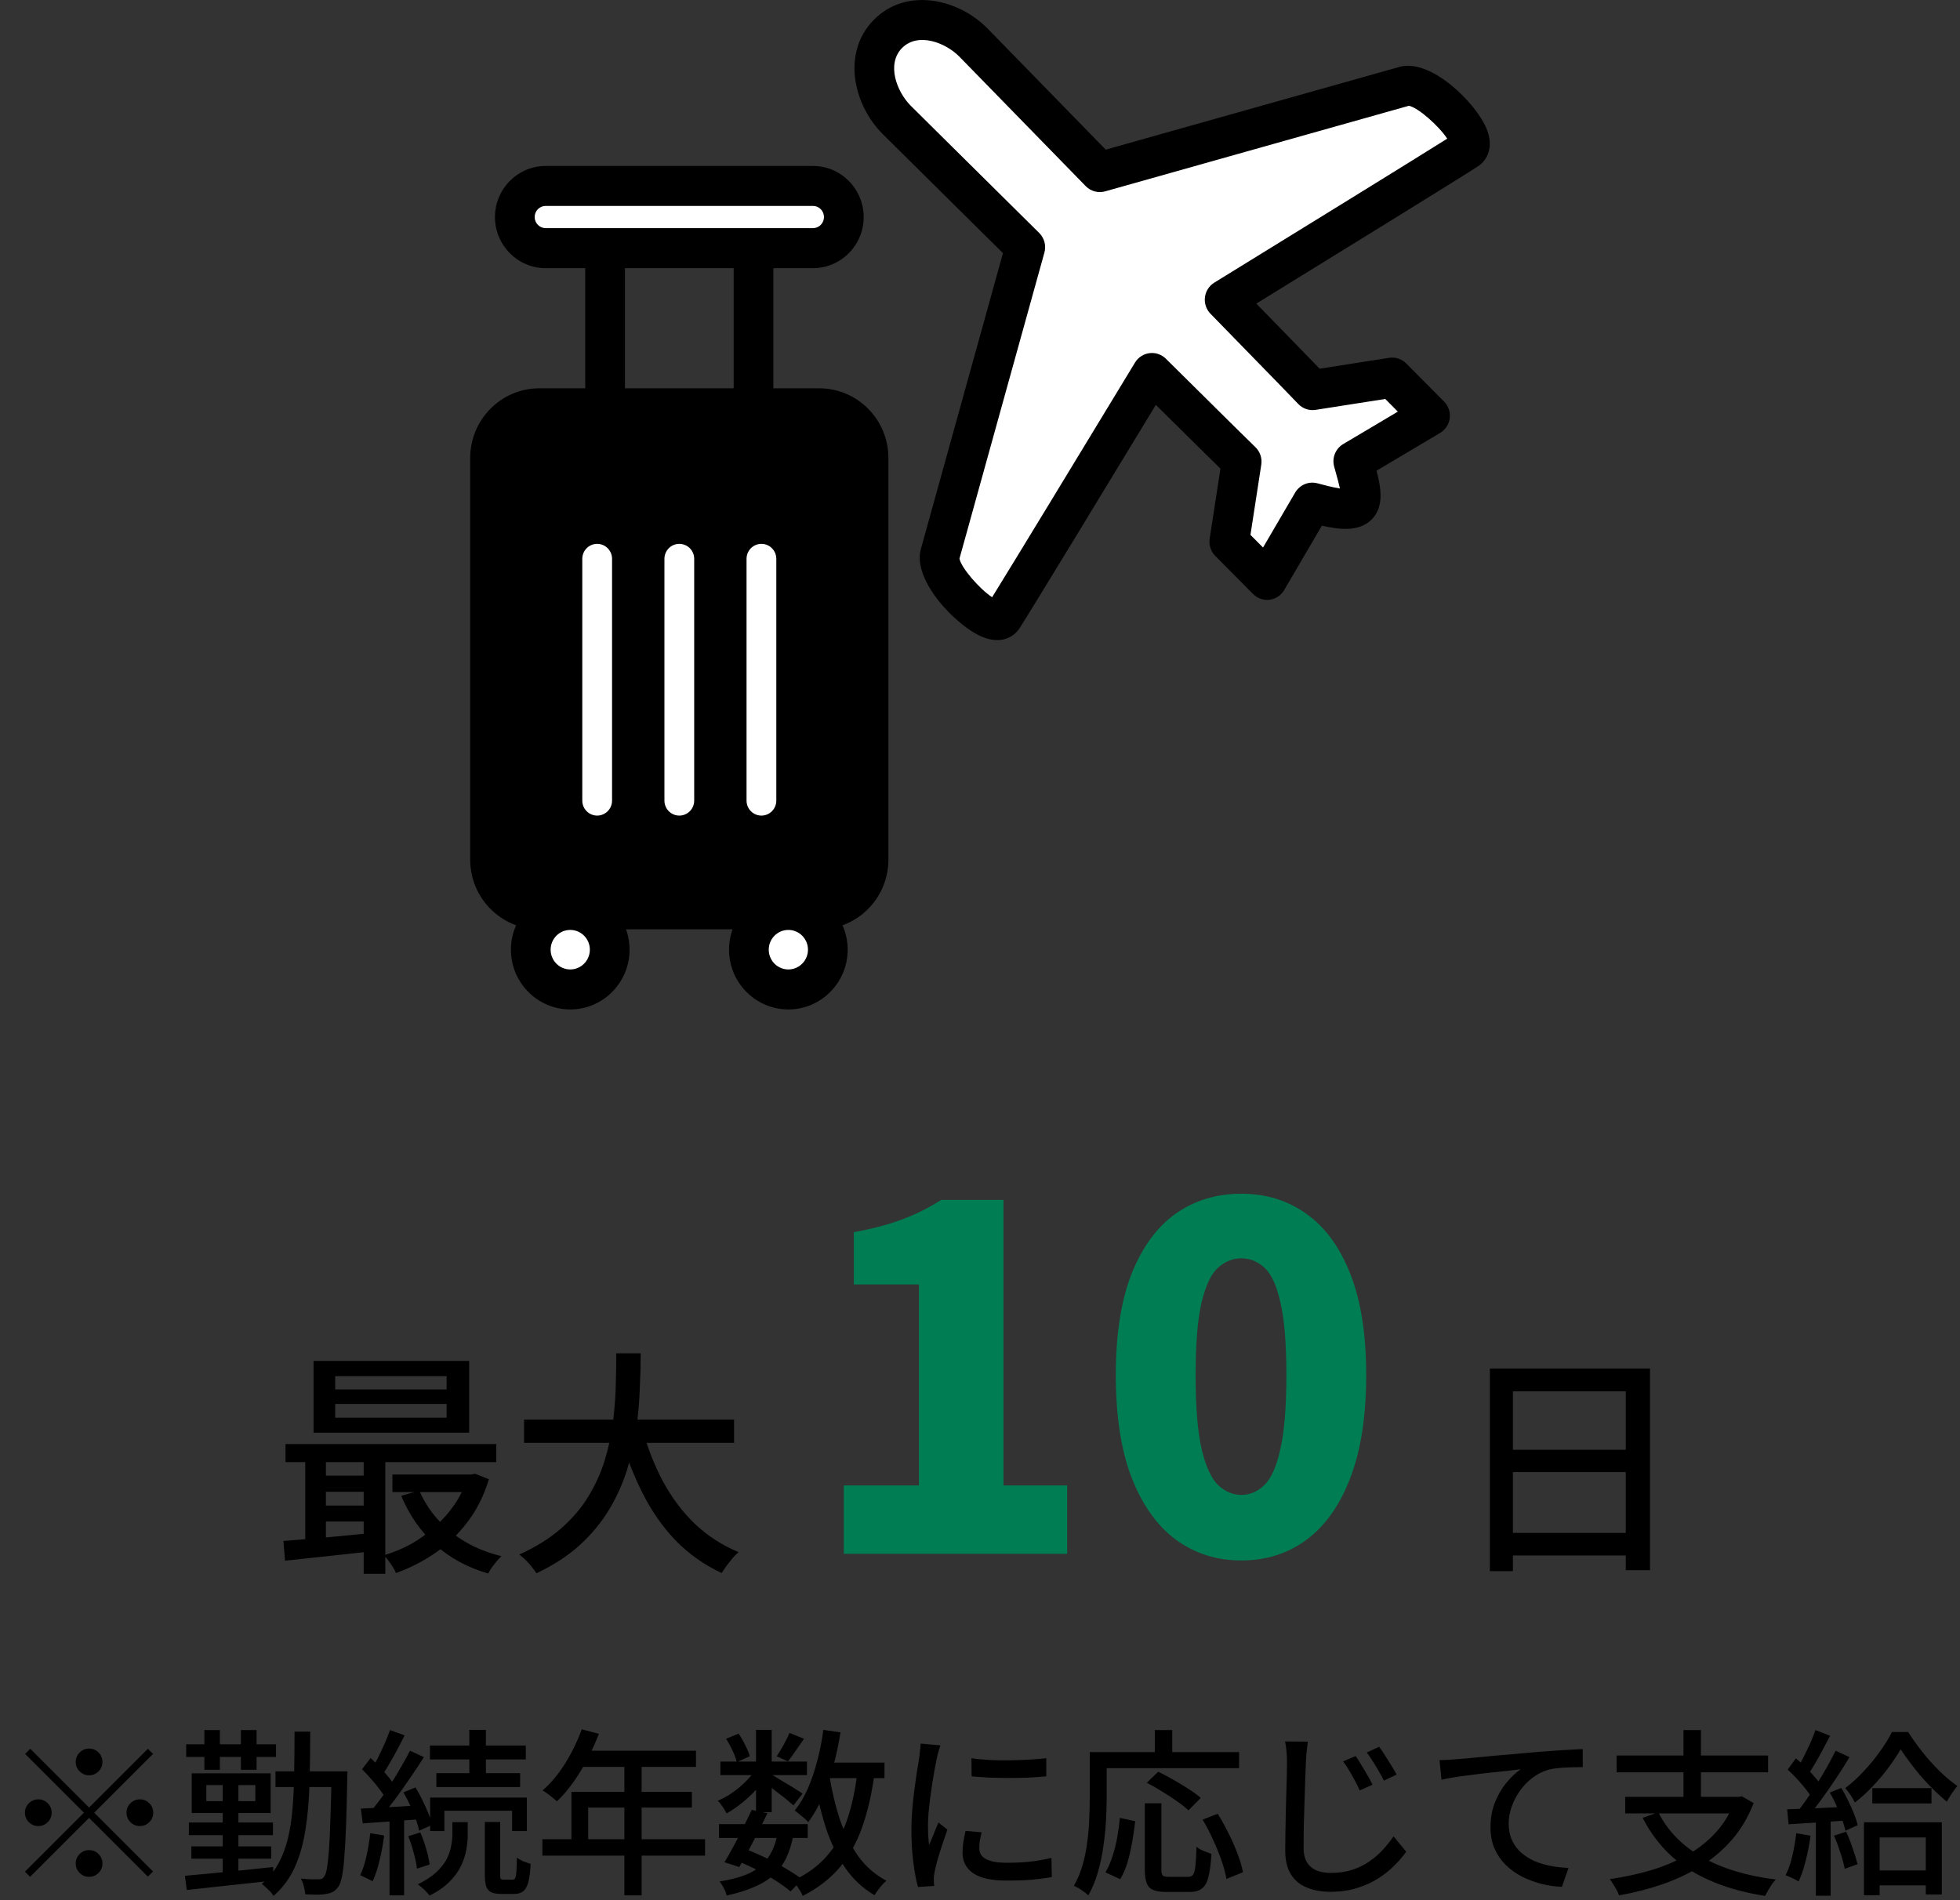
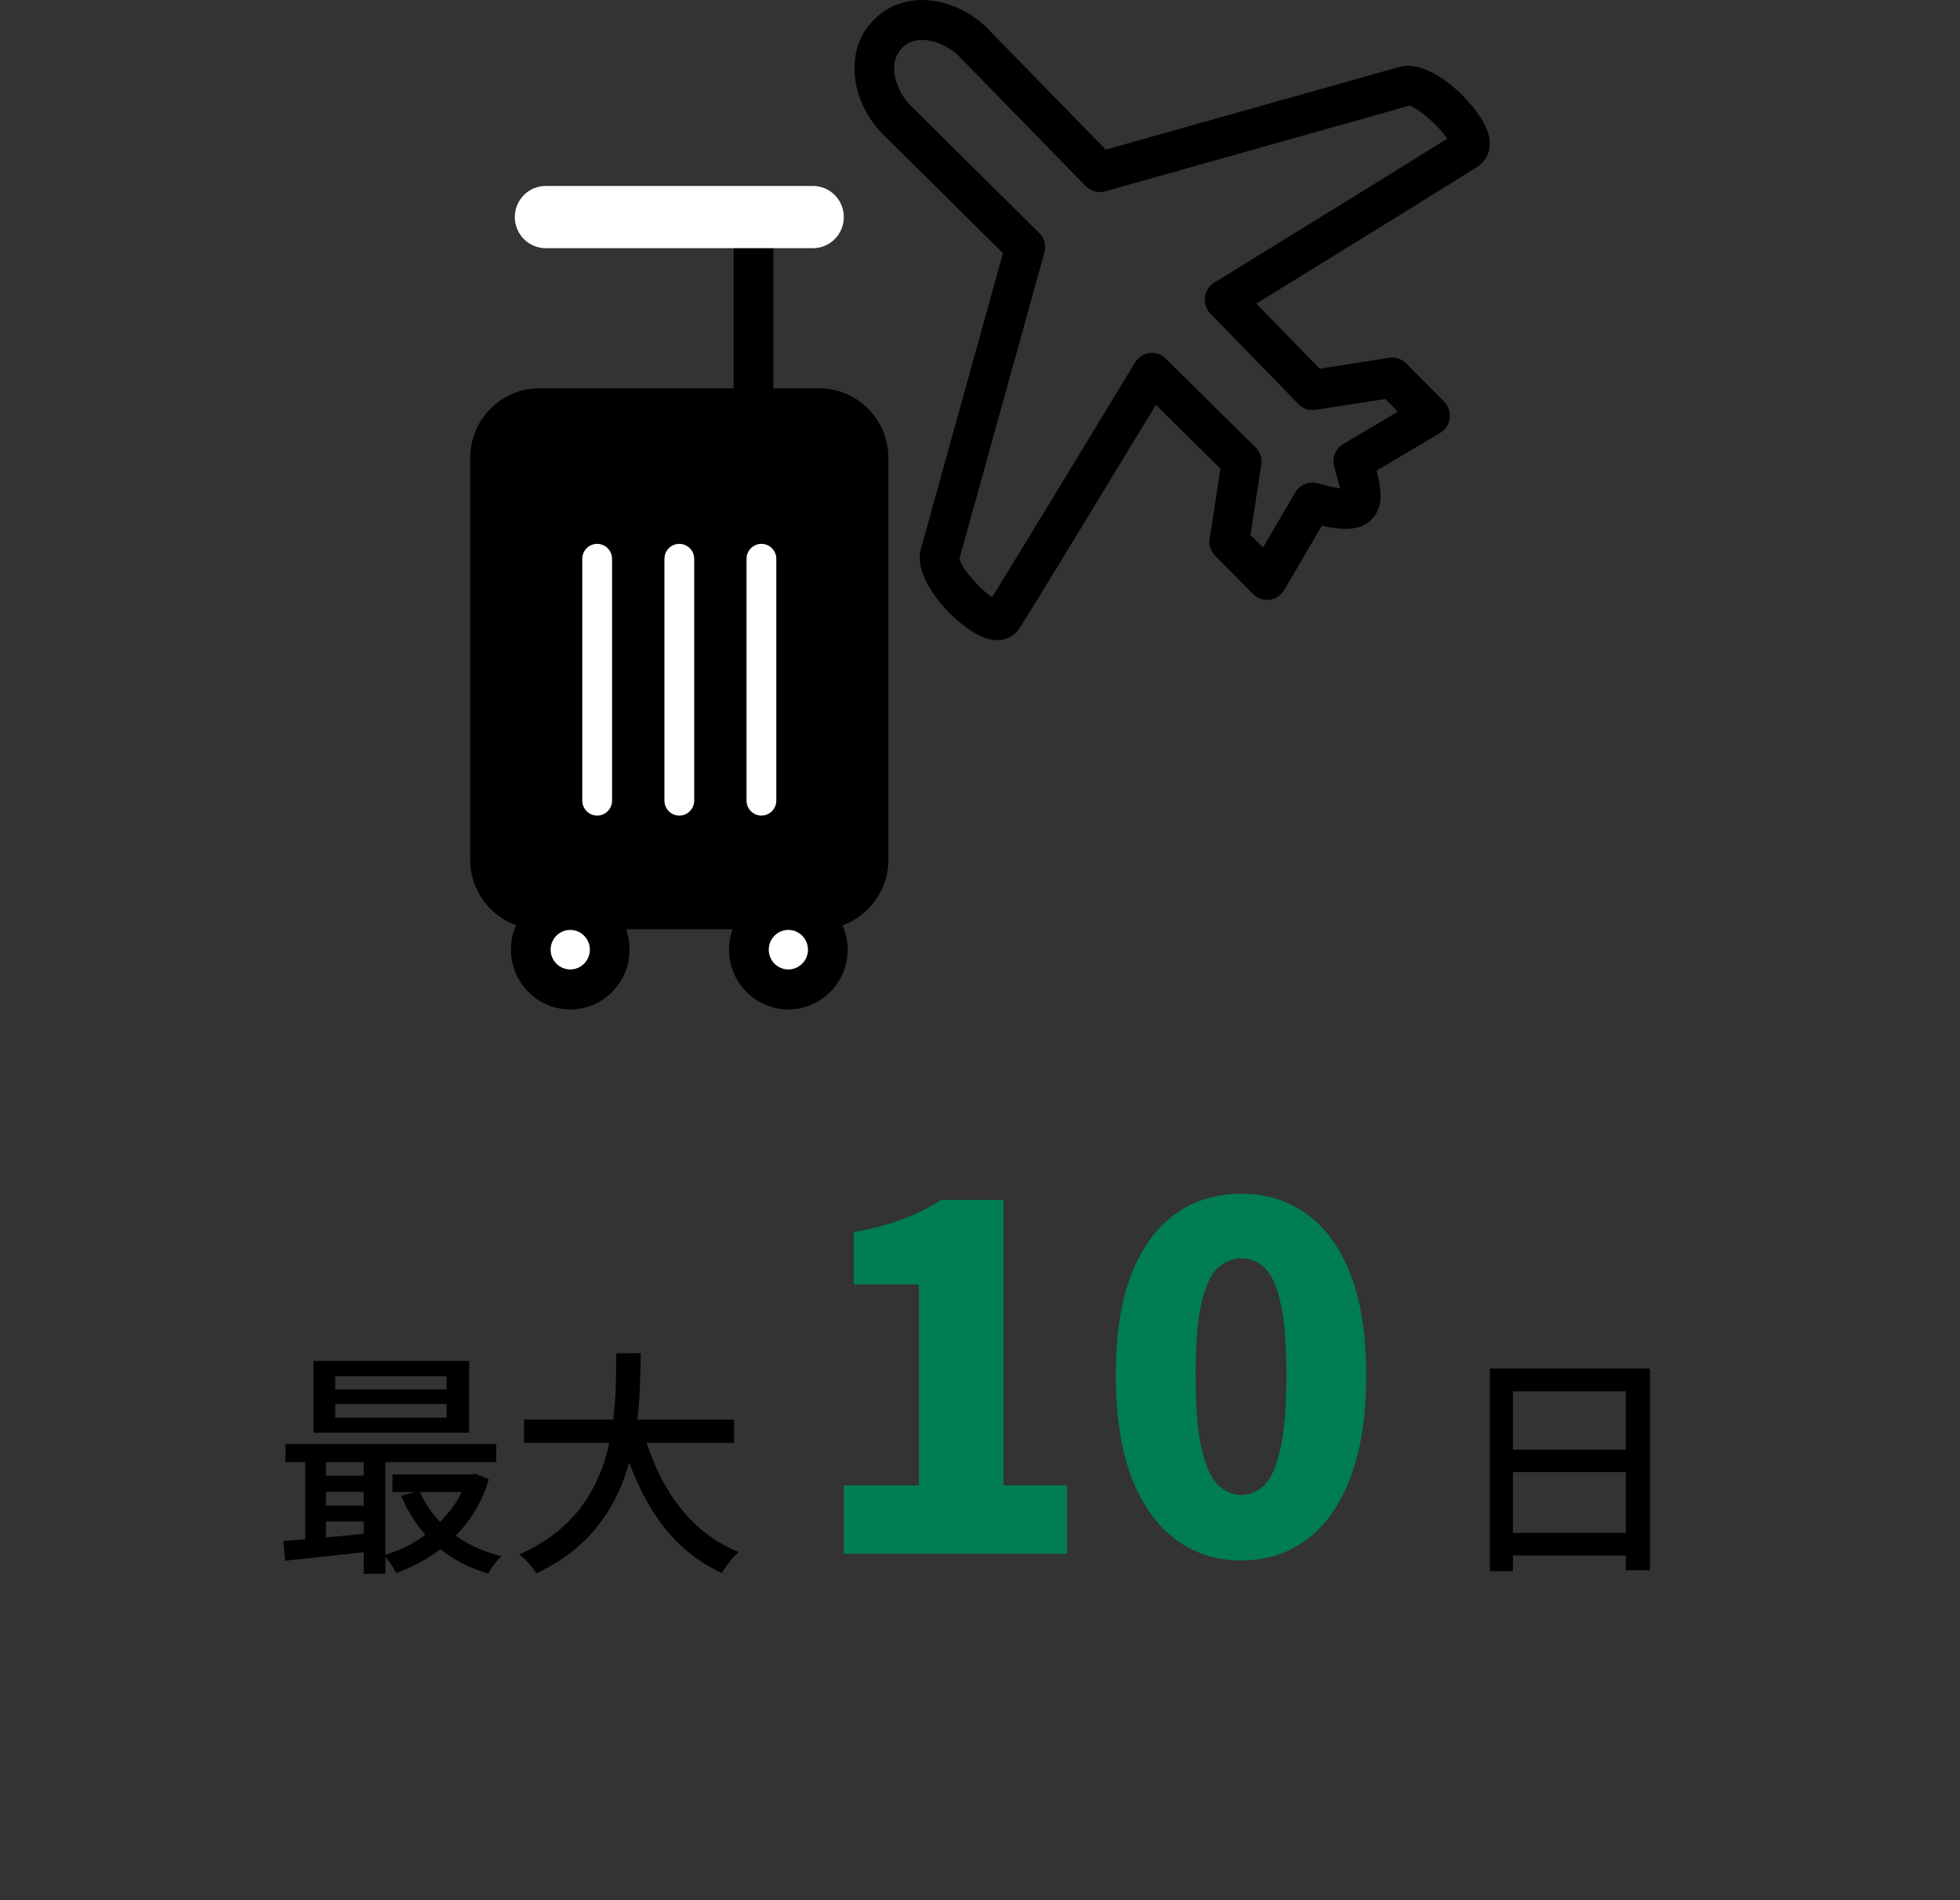
<svg xmlns="http://www.w3.org/2000/svg" width="198" height="192" viewBox="0 0 198 192" fill="none">
  <rect x="0" y="0" width="198" height="192" fill="#333333" stroke="none" />
  <g clip-path="url(#clip0_4632_196)">
-     <path d="M141.95 8.697L111.105 17.388C103.167 9.271 99.191 5.161 98.31 4.273C96.188 2.135 92.205 0.901 89.711 3.418C87.217 5.931 88.437 9.945 90.56 12.084C91.441 12.972 95.519 16.978 103.574 24.978L94.95 56.062C94.419 58.415 100.259 63.98 101.32 62.376C102.265 60.95 113.811 41.914 116.372 37.686C122.997 44.263 125.431 46.637 125.431 46.637L124.182 54.743L128.006 58.597L132.573 50.786C134.164 51.214 136.396 51.824 137.139 51.075C137.882 50.327 137.139 48.22 136.711 46.616L144.462 42.014L140.638 38.16L132.594 39.418C132.594 39.418 130.238 36.966 123.712 30.289C127.907 27.705 146.796 16.069 148.211 15.121C149.803 14.052 144.281 8.166 141.947 8.701L141.95 8.697Z" fill="white" />
    <path d="M150.146 12.939C149.057 10.383 144.656 6.002 141.504 6.725C141.473 6.732 141.441 6.74 141.409 6.75L111.702 15.12C107.472 10.793 104.44 7.677 102.463 5.649C100.984 4.127 100.089 3.21 99.725 2.843C96.771 -0.133 91.557 -1.306 88.289 1.988C85.02 5.282 86.184 10.536 89.138 13.513C89.502 13.88 90.408 14.778 91.915 16.265C93.931 18.257 97.019 21.312 101.32 25.579L93.015 55.516C93.008 55.548 92.997 55.58 92.99 55.612C92.272 58.792 96.619 63.223 99.156 64.321C99.736 64.571 100.263 64.678 100.733 64.678C101.791 64.678 102.558 64.139 102.986 63.494C103.835 62.211 112.544 47.863 116.764 40.908C120.231 44.344 122.29 46.373 123.291 47.353L122.201 54.429C122.102 55.067 122.311 55.712 122.764 56.169L126.588 60.022C127.026 60.464 127.645 60.678 128.257 60.599C128.873 60.521 129.417 60.157 129.732 59.619L133.535 53.114C135.378 53.538 137.33 53.734 138.558 52.497C139.835 51.21 139.527 49.338 139.057 47.56L145.48 43.745C146.015 43.428 146.375 42.879 146.453 42.259C146.531 41.639 146.322 41.018 145.88 40.576L142.056 36.723C141.604 36.266 140.96 36.056 140.33 36.156L133.308 37.254C132.336 36.249 130.323 34.17 126.913 30.677C133.818 26.424 148.066 17.637 149.325 16.792C150.252 16.168 150.953 14.828 150.146 12.935V12.939ZM122.668 28.559C122.145 28.88 121.798 29.426 121.724 30.039C121.649 30.652 121.855 31.265 122.286 31.704C128.728 38.295 131.133 40.797 131.154 40.822C131.607 41.293 132.258 41.514 132.902 41.414L139.941 40.312L141.211 41.592L135.693 44.868C134.918 45.328 134.539 46.255 134.773 47.132C134.833 47.367 134.904 47.609 134.975 47.859C135.084 48.255 135.254 48.857 135.36 49.36C134.628 49.246 133.645 48.982 133.132 48.846L133.089 48.836C132.219 48.6 131.303 48.982 130.843 49.763L127.592 55.324L126.322 54.044L127.415 46.95C127.514 46.301 127.295 45.645 126.828 45.189C126.803 45.164 124.32 42.744 117.78 36.249C117.344 35.817 116.736 35.607 116.128 35.682C115.519 35.757 114.982 36.106 114.66 36.634C108.986 45.995 102.275 57.035 100.224 60.346C98.968 59.519 97.079 57.359 96.927 56.439L105.505 25.526C105.703 24.816 105.502 24.057 104.982 23.54C100.238 18.831 96.874 15.505 94.727 13.384C93.238 11.912 92.336 11.021 91.978 10.657C90.592 9.26 89.527 6.465 91.129 4.847C92.732 3.232 95.508 4.305 96.895 5.702C97.256 6.066 98.14 6.975 99.605 8.479C101.709 10.639 105.01 14.03 109.679 18.806C110.192 19.33 110.945 19.534 111.646 19.334L142.322 10.689C143.234 10.843 145.378 12.746 146.198 14.012C142.98 16.036 132.385 22.578 122.668 28.559Z" fill="black" />
    <path d="M57.606 99.976C59.808 99.976 61.593 98.178 61.593 95.959C61.593 93.74 59.808 91.941 57.606 91.941C55.404 91.941 53.62 93.74 53.62 95.959C53.62 98.178 55.404 99.976 57.606 99.976Z" fill="white" />
    <path d="M57.606 101.997C54.302 101.997 51.614 99.288 51.614 95.959C51.614 92.629 54.302 89.92 57.606 89.92C60.91 89.92 63.598 92.629 63.598 95.959C63.598 99.288 60.91 101.997 57.606 101.997ZM57.606 93.962C56.513 93.962 55.625 94.857 55.625 95.959C55.625 97.06 56.513 97.955 57.606 97.955C58.699 97.955 59.587 97.06 59.587 95.959C59.587 94.857 58.699 93.962 57.606 93.962Z" fill="black" />
    <path d="M79.64 99.976C81.842 99.976 83.627 98.178 83.627 95.959C83.627 93.74 81.842 91.941 79.64 91.941C77.439 91.941 75.654 93.74 75.654 95.959C75.654 98.178 77.439 99.976 79.64 99.976Z" fill="white" />
    <path d="M79.64 101.997C76.336 101.997 73.648 99.288 73.648 95.959C73.648 92.629 76.336 89.92 79.64 89.92C82.944 89.92 85.632 92.629 85.632 95.959C85.632 99.288 82.944 101.997 79.64 101.997ZM79.64 93.962C78.547 93.962 77.659 94.857 77.659 95.959C77.659 97.06 78.547 97.955 79.64 97.955C80.733 97.955 81.621 97.06 81.621 95.959C81.621 94.857 80.733 93.962 79.64 93.962Z" fill="black" />
-     <path d="M61.126 21.559C60.019 21.559 59.12 22.464 59.12 23.58V44.359C59.12 45.475 60.019 46.38 61.126 46.38C62.233 46.38 63.132 45.475 63.132 44.359V23.58C63.132 22.464 62.233 21.559 61.126 21.559Z" fill="black" />
    <path d="M76.12 21.559C75.013 21.559 74.115 22.464 74.115 23.58V44.359C74.115 45.475 75.013 46.38 76.12 46.38C77.228 46.38 78.126 45.475 78.126 44.359V23.58C78.126 22.464 77.228 21.559 76.12 21.559Z" fill="black" />
    <path d="M82.764 41.262H54.483C51.734 41.262 49.506 43.507 49.506 46.277V86.866C49.506 89.636 51.734 91.881 54.483 91.881H82.764C85.513 91.881 87.741 89.636 87.741 86.866V46.277C87.741 43.507 85.513 41.262 82.764 41.262Z" fill="white" />
    <path d="M82.767 93.902H54.483C50.634 93.902 47.5 90.747 47.5 86.865V46.273C47.5 42.395 50.63 39.236 54.483 39.236H82.767C86.616 39.236 89.746 42.391 89.746 46.273V86.865C89.746 90.743 86.616 93.902 82.767 93.902ZM54.483 43.282C52.845 43.282 51.511 44.626 51.511 46.277V86.869C51.511 88.519 52.845 89.863 54.483 89.863H82.767C84.405 89.863 85.739 88.519 85.739 86.869V46.277C85.739 44.626 84.405 43.282 82.767 43.282H54.483Z" fill="black" />
    <path d="M82.12 25.077H55.127C53.404 25.077 52.007 23.669 52.007 21.933C52.007 20.197 53.404 18.789 55.127 18.789H82.124C83.846 18.789 85.244 20.197 85.244 21.933C85.244 23.669 83.846 25.077 82.124 25.077H82.12Z" fill="white" />
-     <path d="M82.12 27.098H55.127C52.3 27.098 50.001 24.781 50.001 21.933C50.001 19.085 52.3 16.768 55.127 16.768H82.124C84.95 16.768 87.249 19.085 87.249 21.933C87.249 24.781 84.95 27.098 82.124 27.098H82.12ZM55.127 20.806C54.511 20.806 54.012 21.309 54.012 21.929C54.012 22.55 54.511 23.052 55.127 23.052H82.124C82.739 23.052 83.238 22.55 83.238 21.929C83.238 21.309 82.739 20.806 82.124 20.806H55.127Z" fill="black" />
    <rect x="51" y="43" width="36" height="47" fill="black" />
    <path d="M60.326 54.953C59.495 54.953 58.823 55.63 58.823 56.468V80.894C58.823 81.732 59.495 82.409 60.326 82.409C61.157 82.409 61.83 81.732 61.83 80.894V56.468C61.83 55.63 61.157 54.953 60.326 54.953Z" fill="white" />
    <path d="M68.624 54.953C67.793 54.953 67.121 55.63 67.121 56.468V80.894C67.121 81.732 67.793 82.409 68.624 82.409C69.456 82.409 70.128 81.732 70.128 80.894V56.468C70.128 55.63 69.456 54.953 68.624 54.953Z" fill="white" />
    <path d="M76.92 54.953C76.089 54.953 75.416 55.63 75.416 56.468V80.894C75.416 81.732 76.089 82.409 76.92 82.409C77.751 82.409 78.423 81.732 78.423 80.894V56.468C78.423 55.63 77.751 54.953 76.92 54.953Z" fill="white" />
  </g>
  <path d="M33.86 141.856V143.248H45.116V141.856H33.86ZM33.86 139.048V140.392H45.116V139.048H33.86ZM31.676 137.512H47.396V144.76H31.676V137.512ZM28.844 145.912H50.132V147.736H28.844V145.912ZM39.644 148.984H47.876V150.76H39.644V148.984ZM32.204 149.104H37.916V150.736H32.204V149.104ZM32.204 152.128H37.916V153.736H32.204V152.128ZM42.356 150.616C43.044 152.216 44.1 153.6 45.524 154.768C46.964 155.936 48.676 156.76 50.66 157.24C50.516 157.368 50.356 157.536 50.18 157.744C50.004 157.968 49.836 158.184 49.676 158.392C49.532 158.616 49.412 158.816 49.316 158.992C47.22 158.384 45.428 157.408 43.94 156.064C42.468 154.704 41.332 153.064 40.532 151.144L42.356 150.616ZM47.204 148.984H47.612L47.996 148.912L49.388 149.464C48.892 151.112 48.172 152.552 47.228 153.784C46.3 155.016 45.22 156.056 43.988 156.904C42.756 157.752 41.428 158.432 40.004 158.944C39.892 158.672 39.708 158.352 39.452 157.984C39.212 157.632 38.988 157.352 38.78 157.144C39.724 156.872 40.636 156.496 41.516 156.016C42.396 155.52 43.204 154.936 43.94 154.264C44.692 153.592 45.348 152.848 45.908 152.032C46.484 151.2 46.916 150.296 47.204 149.32V148.984ZM28.628 155.704C29.412 155.64 30.308 155.568 31.316 155.488C32.324 155.392 33.388 155.296 34.508 155.2C35.628 155.088 36.748 154.976 37.868 154.864L37.892 156.712C36.26 156.888 34.652 157.064 33.068 157.24C31.484 157.416 30.06 157.568 28.796 157.696L28.628 155.704ZM36.74 146.488H38.924V159.016H36.74V146.488ZM30.836 146.536H32.924V156.328H30.836V146.536ZM52.94 143.44H74.156V145.792H52.94V143.44ZM64.892 144.376C65.404 146.264 66.092 148.024 66.956 149.656C67.836 151.288 68.908 152.72 70.172 153.952C71.452 155.168 72.932 156.128 74.612 156.832C74.42 156.992 74.212 157.2 73.988 157.456C73.78 157.712 73.58 157.968 73.388 158.224C73.196 158.496 73.036 158.736 72.908 158.944C71.132 158.112 69.58 157.016 68.252 155.656C66.94 154.28 65.828 152.688 64.916 150.88C64.004 149.072 63.236 147.088 62.612 144.928L64.892 144.376ZM62.252 136.744H64.724C64.724 137.88 64.692 139.104 64.628 140.416C64.58 141.712 64.46 143.048 64.268 144.424C64.076 145.8 63.764 147.176 63.332 148.552C62.9 149.928 62.3 151.256 61.532 152.536C60.764 153.816 59.78 155.008 58.58 156.112C57.38 157.2 55.916 158.152 54.188 158.968C53.996 158.664 53.74 158.328 53.42 157.96C53.1 157.608 52.78 157.312 52.46 157.072C54.124 156.32 55.524 155.448 56.66 154.456C57.812 153.448 58.74 152.36 59.444 151.192C60.164 150.008 60.716 148.784 61.1 147.52C61.484 146.256 61.756 144.992 61.916 143.728C62.076 142.464 62.172 141.24 62.204 140.056C62.236 138.872 62.252 137.768 62.252 136.744Z" fill="black" />
  <path d="M85.244 157V150.088H92.828V129.784H86.252V124.504C88.172 124.152 89.804 123.72 91.148 123.208C92.524 122.696 93.836 122.04 95.084 121.24H101.372V150.088H107.804V157H85.244ZM125.39 157.672C122.894 157.672 120.686 156.968 118.766 155.56C116.878 154.152 115.39 152.056 114.302 149.272C113.246 146.488 112.718 143.048 112.718 138.952C112.718 134.856 113.246 131.448 114.302 128.728C115.39 126.008 116.878 123.976 118.766 122.632C120.686 121.288 122.894 120.616 125.39 120.616C127.918 120.616 130.126 121.304 132.014 122.68C133.902 124.024 135.374 126.056 136.43 128.776C137.486 131.464 138.014 134.856 138.014 138.952C138.014 143.048 137.486 146.488 136.43 149.272C135.374 152.056 133.902 154.152 132.014 155.56C130.126 156.968 127.918 157.672 125.39 157.672ZM125.39 151.048C126.254 151.048 127.022 150.728 127.694 150.088C128.398 149.416 128.942 148.216 129.326 146.488C129.742 144.728 129.95 142.216 129.95 138.952C129.95 135.688 129.742 133.208 129.326 131.512C128.942 129.816 128.398 128.664 127.694 128.056C127.022 127.448 126.254 127.144 125.39 127.144C124.558 127.144 123.79 127.448 123.086 128.056C122.382 128.664 121.822 129.816 121.406 131.512C120.99 133.208 120.782 135.688 120.782 138.952C120.782 142.216 120.99 144.728 121.406 146.488C121.822 148.216 122.382 149.416 123.086 150.088C123.79 150.728 124.558 151.048 125.39 151.048Z" fill="#007D52" />
  <path d="M150.508 138.28H166.684V158.656H164.236V140.584H152.836V158.752H150.508V138.28ZM152.068 146.488H165.268V148.744H152.068V146.488ZM152.044 154.888H165.292V157.168H152.044V154.888Z" fill="black" />
-   <path d="M9 179.38C8.628 179.38 8.31 179.248 8.046 178.984C7.782 178.72 7.65 178.402 7.65 178.03C7.65 177.658 7.782 177.34 8.046 177.076C8.31 176.812 8.628 176.68 9 176.68C9.372 176.68 9.69 176.812 9.954 177.076C10.218 177.34 10.35 177.658 10.35 178.03C10.35 178.402 10.218 178.72 9.954 178.984C9.69 179.248 9.372 179.38 9 179.38ZM9 182.638L14.94 176.698L15.462 177.22L9.522 183.16L15.462 189.1L14.94 189.622L9 183.682L3.042 189.64L2.52 189.118L8.478 183.16L2.538 177.22L3.06 176.698L9 182.638ZM5.22 183.16C5.22 183.532 5.088 183.85 4.824 184.114C4.56 184.378 4.242 184.51 3.87 184.51C3.498 184.51 3.18 184.378 2.916 184.114C2.652 183.85 2.52 183.532 2.52 183.16C2.52 182.788 2.652 182.47 2.916 182.206C3.18 181.942 3.498 181.81 3.87 181.81C4.242 181.81 4.56 181.942 4.824 182.206C5.088 182.47 5.22 182.788 5.22 183.16ZM12.78 183.16C12.78 182.788 12.912 182.47 13.176 182.206C13.44 181.942 13.758 181.81 14.13 181.81C14.502 181.81 14.82 181.942 15.084 182.206C15.348 182.47 15.48 182.788 15.48 183.16C15.48 183.532 15.348 183.85 15.084 184.114C14.82 184.378 14.502 184.51 14.13 184.51C13.758 184.51 13.44 184.378 13.176 184.114C12.912 183.85 12.78 183.532 12.78 183.16ZM9 186.94C9.372 186.94 9.69 187.072 9.954 187.336C10.218 187.6 10.35 187.918 10.35 188.29C10.35 188.662 10.218 188.98 9.954 189.244C9.69 189.508 9.372 189.64 9 189.64C8.628 189.64 8.31 189.508 8.046 189.244C7.782 188.98 7.65 188.662 7.65 188.29C7.65 187.918 7.782 187.6 8.046 187.336C8.31 187.072 8.628 186.94 9 186.94ZM27.828 178.984H33.984V180.568H27.828V178.984ZM33.498 178.984H35.1C35.1 178.984 35.1 179.038 35.1 179.146C35.1 179.242 35.094 179.35 35.082 179.47C35.082 179.59 35.082 179.686 35.082 179.758C35.046 181.642 35.004 183.232 34.956 184.528C34.908 185.824 34.848 186.886 34.776 187.714C34.716 188.542 34.638 189.184 34.542 189.64C34.446 190.096 34.332 190.42 34.2 190.612C34.02 190.864 33.834 191.044 33.642 191.152C33.45 191.26 33.216 191.332 32.94 191.368C32.7 191.416 32.394 191.44 32.022 191.44C31.65 191.44 31.254 191.428 30.834 191.404C30.822 191.176 30.774 190.906 30.69 190.594C30.618 190.294 30.516 190.036 30.384 189.82C30.768 189.856 31.122 189.88 31.446 189.892C31.77 189.892 32.01 189.892 32.166 189.892C32.31 189.892 32.424 189.874 32.508 189.838C32.604 189.802 32.688 189.718 32.76 189.586C32.868 189.454 32.958 189.184 33.03 188.776C33.102 188.356 33.168 187.756 33.228 186.976C33.288 186.184 33.336 185.164 33.372 183.916C33.42 182.668 33.462 181.15 33.498 179.362V178.984ZM29.754 174.97H31.338C31.338 176.866 31.314 178.642 31.266 180.298C31.218 181.954 31.08 183.49 30.852 184.906C30.636 186.31 30.276 187.57 29.772 188.686C29.268 189.802 28.554 190.762 27.63 191.566C27.558 191.434 27.45 191.29 27.306 191.134C27.162 190.99 27.012 190.846 26.856 190.702C26.712 190.558 26.574 190.444 26.442 190.36C27.126 189.784 27.678 189.112 28.098 188.344C28.53 187.564 28.86 186.7 29.088 185.752C29.316 184.804 29.472 183.772 29.556 182.656C29.652 181.528 29.706 180.322 29.718 179.038C29.742 177.754 29.754 176.398 29.754 174.97ZM19.332 186.562H27.396V187.804H19.332V186.562ZM19.08 184.15H27.576V185.428H19.08V184.15ZM18.81 176.248H27.882V177.526H18.81V176.248ZM22.5 179.686H24.084V189.82H22.5V179.686ZM20.646 174.808H22.212V178.822H20.646V174.808ZM24.336 174.808H25.92V178.822H24.336V174.808ZM18.684 189.532C19.428 189.472 20.286 189.394 21.258 189.298C22.23 189.202 23.256 189.1 24.336 188.992C25.428 188.872 26.514 188.758 27.594 188.65L27.612 190.018C26.568 190.126 25.518 190.24 24.462 190.36C23.418 190.48 22.416 190.588 21.456 190.684C20.508 190.792 19.644 190.888 18.864 190.972L18.684 189.532ZM20.844 180.37V181.99H25.794V180.37H20.844ZM19.368 179.182H27.342V183.196H19.368V179.182ZM47.412 174.79H49.086V179.848H47.412V174.79ZM43.434 176.374H53.118V177.778H43.434V176.374ZM44.082 179.164H52.542V180.568H44.082V179.164ZM43.452 181.63H53.226V185.014H51.732V182.962H44.892V185.014H43.452V181.63ZM48.978 184.096H50.526V189.388C50.526 189.616 50.544 189.766 50.58 189.838C50.628 189.898 50.73 189.928 50.886 189.928C50.934 189.928 51.018 189.928 51.138 189.928C51.27 189.928 51.396 189.928 51.516 189.928C51.648 189.928 51.744 189.928 51.804 189.928C51.9 189.928 51.978 189.88 52.038 189.784C52.098 189.676 52.14 189.466 52.164 189.154C52.188 188.83 52.206 188.344 52.218 187.696C52.386 187.828 52.602 187.954 52.866 188.074C53.142 188.182 53.388 188.266 53.604 188.326C53.568 189.13 53.49 189.748 53.37 190.18C53.25 190.624 53.076 190.93 52.848 191.098C52.632 191.278 52.338 191.368 51.966 191.368C51.894 191.368 51.798 191.368 51.678 191.368C51.558 191.368 51.432 191.368 51.3 191.368C51.168 191.368 51.036 191.368 50.904 191.368C50.784 191.368 50.694 191.368 50.634 191.368C50.19 191.368 49.848 191.308 49.608 191.188C49.368 191.068 49.2 190.864 49.104 190.576C49.02 190.288 48.978 189.892 48.978 189.388V184.096ZM45.702 184.114H47.25V185.392C47.25 185.848 47.202 186.346 47.106 186.886C47.022 187.414 46.848 187.954 46.584 188.506C46.332 189.058 45.948 189.592 45.432 190.108C44.928 190.636 44.25 191.11 43.398 191.53C43.266 191.362 43.086 191.164 42.858 190.936C42.63 190.72 42.414 190.54 42.21 190.396C42.99 190.012 43.614 189.604 44.082 189.172C44.55 188.728 44.898 188.284 45.126 187.84C45.354 187.384 45.504 186.946 45.576 186.526C45.66 186.094 45.702 185.704 45.702 185.356V184.114ZM39.402 174.808L40.878 175.348C40.65 175.804 40.404 176.278 40.14 176.77C39.888 177.25 39.63 177.712 39.366 178.156C39.114 178.6 38.874 178.99 38.646 179.326L37.494 178.84C37.722 178.492 37.95 178.084 38.178 177.616C38.418 177.136 38.646 176.65 38.862 176.158C39.078 175.666 39.258 175.216 39.402 174.808ZM41.418 176.896L42.822 177.544C42.402 178.216 41.934 178.924 41.418 179.668C40.914 180.412 40.404 181.132 39.888 181.828C39.372 182.512 38.886 183.118 38.43 183.646L37.422 183.07C37.758 182.674 38.112 182.224 38.484 181.72C38.856 181.204 39.216 180.67 39.564 180.118C39.924 179.554 40.26 178.996 40.572 178.444C40.896 177.892 41.178 177.376 41.418 176.896ZM36.576 178.768L37.44 177.634C37.752 177.922 38.07 178.24 38.394 178.588C38.718 178.936 39.018 179.278 39.294 179.614C39.57 179.95 39.78 180.256 39.924 180.532L39.006 181.828C38.862 181.528 38.658 181.204 38.394 180.856C38.13 180.496 37.836 180.136 37.512 179.776C37.188 179.404 36.876 179.068 36.576 178.768ZM40.752 181.108L41.976 180.604C42.216 181 42.45 181.432 42.678 181.9C42.906 182.356 43.104 182.8 43.272 183.232C43.452 183.652 43.584 184.036 43.668 184.384L42.336 184.978C42.276 184.63 42.162 184.234 41.994 183.79C41.838 183.346 41.652 182.89 41.436 182.422C41.22 181.954 40.992 181.516 40.752 181.108ZM36.45 182.746C37.242 182.698 38.178 182.65 39.258 182.602C40.338 182.542 41.448 182.476 42.588 182.404L42.606 183.808C41.538 183.892 40.482 183.97 39.438 184.042C38.394 184.114 37.464 184.18 36.648 184.24L36.45 182.746ZM41.238 185.536L42.462 185.158C42.69 185.674 42.888 186.232 43.056 186.832C43.236 187.432 43.35 187.954 43.398 188.398L42.12 188.812C42.072 188.368 41.964 187.84 41.796 187.228C41.64 186.616 41.454 186.052 41.238 185.536ZM37.404 185.23L38.808 185.464C38.7 186.316 38.544 187.156 38.34 187.984C38.148 188.812 37.914 189.514 37.638 190.09C37.542 190.03 37.416 189.964 37.26 189.892C37.104 189.808 36.942 189.73 36.774 189.658C36.618 189.574 36.486 189.514 36.378 189.478C36.654 188.926 36.87 188.272 37.026 187.516C37.194 186.76 37.32 185.998 37.404 185.23ZM39.348 183.466H40.824V191.512H39.348V183.466ZM58.77 174.736L60.498 175.186C60.162 176.062 59.772 176.926 59.328 177.778C58.884 178.618 58.404 179.398 57.888 180.118C57.372 180.838 56.832 181.468 56.268 182.008C56.16 181.912 56.016 181.792 55.836 181.648C55.668 181.504 55.488 181.366 55.296 181.234C55.116 181.09 54.954 180.982 54.81 180.91C55.374 180.418 55.902 179.848 56.394 179.2C56.886 178.54 57.33 177.832 57.726 177.076C58.134 176.308 58.482 175.528 58.77 174.736ZM58.77 176.896H70.308V178.534H57.942L58.77 176.896ZM57.726 181.054H69.894V182.638H59.418V186.688H57.726V181.054ZM54.792 185.842H71.226V187.498H54.792V185.842ZM63.072 177.742H64.818V191.512H63.072V177.742ZM72.63 184.312H81.594V185.716H72.63V184.312ZM72.774 177.994H81.522V179.362H72.774V177.994ZM75.942 182.872L77.526 183.214C77.238 183.814 76.926 184.444 76.59 185.104C76.254 185.764 75.924 186.4 75.6 187.012C75.276 187.624 74.97 188.17 74.682 188.65L73.188 188.164C73.464 187.708 73.764 187.18 74.088 186.58C74.424 185.968 74.748 185.338 75.06 184.69C75.384 184.042 75.678 183.436 75.942 182.872ZM78.57 185.212L80.154 185.392C79.986 186.292 79.74 187.078 79.416 187.75C79.092 188.422 78.66 188.998 78.12 189.478C77.58 189.958 76.92 190.36 76.14 190.684C75.372 191.02 74.46 191.302 73.404 191.53C73.356 191.29 73.26 191.038 73.116 190.774C72.984 190.51 72.84 190.288 72.684 190.108C73.92 189.916 74.934 189.634 75.726 189.262C76.53 188.878 77.154 188.356 77.598 187.696C78.054 187.036 78.378 186.208 78.57 185.212ZM79.758 175.096L81.216 175.69C80.94 176.098 80.658 176.506 80.37 176.914C80.094 177.322 79.836 177.676 79.596 177.976L78.462 177.454C78.69 177.13 78.924 176.746 79.164 176.302C79.416 175.846 79.614 175.444 79.758 175.096ZM76.374 174.79H77.958V183.106H76.374V174.79ZM73.35 175.69L74.61 175.168C74.862 175.528 75.09 175.924 75.294 176.356C75.51 176.776 75.66 177.142 75.744 177.454L74.43 178.048C74.358 177.724 74.22 177.346 74.016 176.914C73.812 176.47 73.59 176.062 73.35 175.69ZM76.428 178.642L77.544 179.308C77.244 179.8 76.866 180.298 76.41 180.802C75.966 181.294 75.48 181.75 74.952 182.17C74.436 182.59 73.92 182.944 73.404 183.232C73.308 183.04 73.176 182.818 73.008 182.566C72.84 182.314 72.672 182.11 72.504 181.954C73.008 181.75 73.506 181.474 73.998 181.126C74.502 180.778 74.964 180.388 75.384 179.956C75.816 179.524 76.164 179.086 76.428 178.642ZM77.796 179.218C77.952 179.302 78.18 179.44 78.48 179.632C78.792 179.812 79.122 180.01 79.47 180.226C79.83 180.43 80.154 180.628 80.442 180.82C80.742 181 80.952 181.138 81.072 181.234L80.154 182.422C79.998 182.278 79.782 182.092 79.506 181.864C79.23 181.636 78.93 181.402 78.606 181.162C78.294 180.91 77.988 180.676 77.688 180.46C77.4 180.232 77.16 180.052 76.968 179.92L77.796 179.218ZM82.854 178.102H89.352V179.668H82.854V178.102ZM83.178 174.79L84.906 175.042C84.714 176.242 84.468 177.4 84.168 178.516C83.868 179.632 83.508 180.664 83.088 181.612C82.668 182.56 82.188 183.394 81.648 184.114C81.564 184.006 81.438 183.88 81.27 183.736C81.102 183.592 80.928 183.448 80.748 183.304C80.568 183.148 80.412 183.028 80.28 182.944C80.796 182.308 81.24 181.564 81.612 180.712C81.984 179.848 82.302 178.912 82.566 177.904C82.83 176.896 83.034 175.858 83.178 174.79ZM86.616 179.038L88.344 179.2C88.068 181.264 87.648 183.082 87.084 184.654C86.532 186.226 85.77 187.582 84.798 188.722C83.838 189.85 82.602 190.798 81.09 191.566C81.042 191.434 80.958 191.266 80.838 191.062C80.718 190.87 80.592 190.678 80.46 190.486C80.328 190.294 80.208 190.144 80.1 190.036C81.492 189.388 82.626 188.566 83.502 187.57C84.39 186.562 85.074 185.35 85.554 183.934C86.046 182.518 86.4 180.886 86.616 179.038ZM83.79 179.416C84.042 181.012 84.402 182.512 84.87 183.916C85.35 185.308 85.968 186.532 86.724 187.588C87.492 188.632 88.434 189.448 89.55 190.036C89.418 190.144 89.274 190.282 89.118 190.45C88.962 190.63 88.818 190.81 88.686 190.99C88.554 191.17 88.44 191.338 88.344 191.494C87.156 190.798 86.166 189.874 85.374 188.722C84.582 187.558 83.934 186.214 83.43 184.69C82.938 183.154 82.542 181.48 82.242 179.668L83.79 179.416ZM74.484 188.038L75.402 186.868C76.11 187.144 76.818 187.456 77.526 187.804C78.234 188.14 78.888 188.494 79.488 188.866C80.1 189.226 80.616 189.568 81.036 189.892L79.866 191.116C79.47 190.78 78.984 190.426 78.408 190.054C77.832 189.682 77.208 189.322 76.536 188.974C75.864 188.626 75.18 188.314 74.484 188.038ZM98.136 177.652C98.664 177.736 99.258 177.796 99.918 177.832C100.59 177.868 101.28 177.88 101.988 177.868C102.696 177.856 103.374 177.832 104.022 177.796C104.67 177.76 105.228 177.712 105.696 177.652V179.488C105.18 179.536 104.598 179.578 103.95 179.614C103.302 179.638 102.63 179.65 101.934 179.65C101.25 179.65 100.578 179.638 99.918 179.614C99.258 179.578 98.67 179.536 98.154 179.488L98.136 177.652ZM99.162 185.14C99.09 185.452 99.03 185.734 98.982 185.986C98.946 186.238 98.928 186.49 98.928 186.742C98.928 186.946 98.97 187.138 99.054 187.318C99.15 187.498 99.3 187.654 99.504 187.786C99.72 187.918 100.008 188.026 100.368 188.11C100.74 188.182 101.196 188.218 101.736 188.218C102.552 188.218 103.314 188.182 104.022 188.11C104.742 188.026 105.474 187.9 106.218 187.732L106.254 189.658C105.69 189.766 105.03 189.856 104.274 189.928C103.53 189.988 102.672 190.018 101.7 190.018C100.176 190.018 99.048 189.772 98.316 189.28C97.596 188.776 97.236 188.086 97.236 187.21C97.236 186.886 97.26 186.55 97.308 186.202C97.356 185.842 97.434 185.44 97.542 184.996L99.162 185.14ZM95.004 176.356C94.968 176.464 94.92 176.608 94.86 176.788C94.812 176.956 94.764 177.13 94.716 177.31C94.68 177.478 94.65 177.616 94.626 177.724C94.566 178.024 94.494 178.39 94.41 178.822C94.338 179.242 94.26 179.704 94.176 180.208C94.104 180.7 94.032 181.204 93.96 181.72C93.9 182.224 93.846 182.716 93.798 183.196C93.762 183.676 93.744 184.114 93.744 184.51C93.744 184.822 93.75 185.14 93.762 185.464C93.786 185.776 93.816 186.1 93.852 186.436C93.96 186.196 94.068 185.944 94.176 185.68C94.284 185.404 94.392 185.134 94.5 184.87C94.608 184.606 94.71 184.366 94.806 184.15L95.706 184.87C95.55 185.314 95.382 185.806 95.202 186.346C95.022 186.886 94.86 187.402 94.716 187.894C94.584 188.374 94.488 188.764 94.428 189.064C94.404 189.184 94.38 189.328 94.356 189.496C94.332 189.652 94.326 189.784 94.338 189.892C94.338 189.976 94.338 190.078 94.338 190.198C94.35 190.33 94.362 190.45 94.374 190.558L92.736 190.666C92.556 190.042 92.4 189.22 92.268 188.2C92.136 187.18 92.07 186.064 92.07 184.852C92.07 184.18 92.1 183.502 92.16 182.818C92.22 182.122 92.292 181.45 92.376 180.802C92.46 180.154 92.544 179.56 92.628 179.02C92.724 178.48 92.796 178.03 92.844 177.67C92.88 177.442 92.91 177.196 92.934 176.932C92.97 176.668 92.994 176.416 93.006 176.176L95.004 176.356ZM115.65 182.206H117.324V188.902C117.324 189.214 117.372 189.418 117.468 189.514C117.564 189.598 117.762 189.64 118.062 189.64C118.134 189.64 118.254 189.64 118.422 189.64C118.602 189.64 118.8 189.64 119.016 189.64C119.232 189.64 119.43 189.64 119.61 189.64C119.802 189.64 119.946 189.64 120.042 189.64C120.258 189.64 120.42 189.568 120.528 189.424C120.636 189.268 120.714 188.974 120.762 188.542C120.81 188.11 120.846 187.462 120.87 186.598C120.99 186.706 121.14 186.808 121.32 186.904C121.5 186.988 121.686 187.066 121.878 187.138C122.07 187.21 122.238 187.27 122.382 187.318C122.322 188.314 122.22 189.094 122.076 189.658C121.932 190.222 121.71 190.612 121.41 190.828C121.122 191.056 120.708 191.17 120.168 191.17C120.084 191.17 119.928 191.17 119.7 191.17C119.484 191.17 119.244 191.17 118.98 191.17C118.728 191.17 118.488 191.17 118.26 191.17C118.044 191.17 117.894 191.17 117.81 191.17C117.234 191.17 116.79 191.098 116.478 190.954C116.166 190.822 115.95 190.588 115.83 190.252C115.71 189.928 115.65 189.478 115.65 188.902V182.206ZM113.13 183.682L114.678 184.024C114.606 184.696 114.504 185.392 114.372 186.112C114.252 186.832 114.096 187.516 113.904 188.164C113.712 188.812 113.466 189.382 113.166 189.874L111.672 189.19C111.948 188.722 112.182 188.188 112.374 187.588C112.578 186.976 112.74 186.334 112.86 185.662C112.98 184.99 113.07 184.33 113.13 183.682ZM115.848 180.136L117 179.02C117.48 179.248 117.99 179.518 118.53 179.83C119.07 180.13 119.586 180.442 120.078 180.766C120.57 181.078 120.978 181.378 121.302 181.666L120.06 182.926C119.772 182.65 119.388 182.344 118.908 182.008C118.44 181.672 117.936 181.342 117.396 181.018C116.868 180.682 116.352 180.388 115.848 180.136ZM121.482 183.862L123.012 183.268C123.396 183.88 123.762 184.54 124.11 185.248C124.47 185.956 124.776 186.652 125.028 187.336C125.28 188.008 125.46 188.62 125.568 189.172L123.894 189.856C123.81 189.328 123.648 188.716 123.408 188.02C123.168 187.324 122.88 186.616 122.544 185.896C122.22 185.164 121.866 184.486 121.482 183.862ZM116.658 174.808H118.422V177.976H116.658V174.808ZM110.898 177.04H125.172V178.66H110.898V177.04ZM110.088 177.04H111.798V181.648C111.798 182.356 111.774 183.136 111.726 183.988C111.678 184.84 111.588 185.71 111.456 186.598C111.336 187.486 111.15 188.356 110.898 189.208C110.658 190.048 110.34 190.816 109.944 191.512C109.848 191.416 109.71 191.302 109.53 191.17C109.35 191.038 109.164 190.912 108.972 190.792C108.78 190.684 108.618 190.6 108.486 190.54C108.858 189.892 109.152 189.19 109.368 188.434C109.584 187.678 109.74 186.904 109.836 186.112C109.944 185.308 110.01 184.528 110.034 183.772C110.07 183.004 110.088 182.296 110.088 181.648V177.04ZM136.944 177.436C137.112 177.664 137.298 177.952 137.502 178.3C137.718 178.648 137.928 179.002 138.132 179.362C138.348 179.722 138.522 180.046 138.654 180.334L137.358 180.91C137.202 180.55 137.034 180.208 136.854 179.884C136.674 179.548 136.488 179.218 136.296 178.894C136.104 178.57 135.9 178.264 135.684 177.976L136.944 177.436ZM139.32 176.5C139.488 176.716 139.68 176.998 139.896 177.346C140.112 177.682 140.328 178.024 140.544 178.372C140.76 178.72 140.94 179.032 141.084 179.308L139.806 179.92C139.638 179.584 139.458 179.254 139.266 178.93C139.074 178.594 138.876 178.27 138.672 177.958C138.48 177.646 138.282 177.352 138.078 177.076L139.32 176.5ZM132.12 175.978C132.072 176.314 132.03 176.662 131.994 177.022C131.958 177.382 131.934 177.724 131.922 178.048C131.898 178.54 131.874 179.152 131.85 179.884C131.826 180.604 131.802 181.372 131.778 182.188C131.754 182.992 131.73 183.79 131.706 184.582C131.694 185.362 131.688 186.064 131.688 186.688C131.688 187.324 131.808 187.828 132.048 188.2C132.288 188.572 132.618 188.842 133.038 189.01C133.458 189.166 133.926 189.244 134.442 189.244C135.234 189.244 135.948 189.142 136.584 188.938C137.22 188.734 137.79 188.458 138.294 188.11C138.81 187.762 139.272 187.366 139.68 186.922C140.088 186.478 140.454 186.022 140.778 185.554L142.056 187.102C141.756 187.534 141.372 187.984 140.904 188.452C140.448 188.92 139.908 189.358 139.284 189.766C138.66 190.174 137.94 190.504 137.124 190.756C136.32 191.02 135.414 191.152 134.406 191.152C133.494 191.152 132.696 191.008 132.012 190.72C131.328 190.444 130.794 190 130.41 189.388C130.026 188.776 129.834 187.972 129.834 186.976C129.834 186.46 129.84 185.884 129.852 185.248C129.864 184.6 129.876 183.934 129.888 183.25C129.912 182.554 129.93 181.876 129.942 181.216C129.966 180.544 129.984 179.938 129.996 179.398C130.008 178.846 130.014 178.396 130.014 178.048C130.014 177.664 129.996 177.298 129.96 176.95C129.936 176.59 129.888 176.26 129.816 175.96L132.12 175.978ZM145.422 177.85C145.77 177.838 146.094 177.826 146.394 177.814C146.694 177.79 146.928 177.772 147.096 177.76C147.42 177.736 147.852 177.7 148.392 177.652C148.944 177.592 149.568 177.532 150.264 177.472C150.96 177.4 151.704 177.334 152.496 177.274C153.288 177.202 154.098 177.13 154.926 177.058C155.574 176.998 156.198 176.95 156.798 176.914C157.398 176.866 157.962 176.83 158.49 176.806C159.018 176.77 159.486 176.746 159.894 176.734V178.552C159.57 178.552 159.192 178.558 158.76 178.57C158.34 178.582 157.92 178.606 157.5 178.642C157.08 178.678 156.714 178.738 156.402 178.822C155.802 179.002 155.256 179.284 154.764 179.668C154.272 180.052 153.852 180.496 153.504 181C153.156 181.504 152.886 182.038 152.694 182.602C152.502 183.154 152.406 183.7 152.406 184.24C152.406 184.888 152.52 185.458 152.748 185.95C152.976 186.442 153.288 186.862 153.684 187.21C154.08 187.546 154.53 187.828 155.034 188.056C155.55 188.272 156.096 188.434 156.672 188.542C157.26 188.65 157.854 188.716 158.454 188.74L157.788 190.648C157.08 190.624 156.378 190.522 155.682 190.342C154.998 190.162 154.344 189.916 153.72 189.604C153.108 189.28 152.562 188.884 152.082 188.416C151.614 187.936 151.242 187.384 150.966 186.76C150.702 186.136 150.57 185.422 150.57 184.618C150.57 183.718 150.72 182.884 151.02 182.116C151.332 181.348 151.722 180.682 152.19 180.118C152.67 179.542 153.15 179.092 153.63 178.768C153.27 178.816 152.826 178.87 152.298 178.93C151.77 178.978 151.2 179.038 150.588 179.11C149.988 179.17 149.382 179.242 148.77 179.326C148.158 179.398 147.576 179.476 147.024 179.56C146.484 179.644 146.016 179.734 145.62 179.83L145.422 177.85ZM167.526 183.124C168.486 185.02 169.974 186.538 171.99 187.678C174.006 188.806 176.472 189.55 179.388 189.91C179.268 190.042 179.136 190.204 178.992 190.396C178.86 190.6 178.734 190.804 178.614 191.008C178.494 191.212 178.392 191.398 178.308 191.566C176.292 191.254 174.498 190.762 172.926 190.09C171.354 189.43 169.986 188.572 168.822 187.516C167.67 186.448 166.71 185.17 165.942 183.682L167.526 183.124ZM164.178 181.558H175.824V183.232H164.178V181.558ZM163.314 177.382H178.614V179.074H163.314V177.382ZM170.064 174.808H171.828V182.314H170.064V174.808ZM175.284 181.558H175.644L175.968 181.504L177.156 182.188C176.604 183.604 175.872 184.84 174.96 185.896C174.048 186.94 172.992 187.834 171.792 188.578C170.604 189.31 169.314 189.916 167.922 190.396C166.53 190.876 165.072 191.248 163.548 191.512C163.512 191.356 163.434 191.176 163.314 190.972C163.206 190.768 163.086 190.564 162.954 190.36C162.834 190.156 162.72 189.994 162.612 189.874C164.1 189.658 165.51 189.352 166.842 188.956C168.174 188.548 169.392 188.032 170.496 187.408C171.612 186.772 172.578 185.998 173.394 185.086C174.21 184.174 174.84 183.106 175.284 181.882V181.558ZM189.144 180.676H195.12V182.224H189.144V180.676ZM189.18 188.992H195.462V190.504H189.18V188.992ZM192.006 176.752C191.682 177.316 191.28 177.922 190.8 178.57C190.32 179.218 189.786 179.854 189.198 180.478C188.622 181.09 188.016 181.642 187.38 182.134C187.284 181.918 187.14 181.666 186.948 181.378C186.756 181.09 186.576 180.856 186.408 180.676C187.044 180.196 187.662 179.632 188.262 178.984C188.874 178.336 189.426 177.664 189.918 176.968C190.422 176.272 190.824 175.618 191.124 175.006H192.762C193.182 175.666 193.662 176.338 194.202 177.022C194.742 177.706 195.318 178.348 195.93 178.948C196.542 179.548 197.142 180.052 197.73 180.46C197.55 180.676 197.364 180.928 197.172 181.216C196.98 181.504 196.812 181.78 196.668 182.044C196.116 181.588 195.54 181.054 194.94 180.442C194.352 179.83 193.806 179.2 193.302 178.552C192.798 177.904 192.366 177.304 192.006 176.752ZM188.298 184.132H196.164V191.422H194.544V185.662H189.882V191.494H188.298V184.132ZM183.402 174.808L184.878 175.384C184.65 175.828 184.404 176.296 184.14 176.788C183.888 177.268 183.63 177.73 183.366 178.174C183.114 178.606 182.874 178.99 182.646 179.326L181.494 178.822C181.722 178.462 181.95 178.048 182.178 177.58C182.418 177.112 182.646 176.638 182.862 176.158C183.078 175.666 183.258 175.216 183.402 174.808ZM185.436 176.896L186.84 177.544C186.432 178.228 185.976 178.948 185.472 179.704C184.968 180.46 184.458 181.192 183.942 181.9C183.438 182.596 182.958 183.208 182.502 183.736L181.476 183.178C181.812 182.77 182.16 182.308 182.52 181.792C182.892 181.264 183.252 180.718 183.6 180.154C183.96 179.59 184.296 179.026 184.608 178.462C184.92 177.898 185.196 177.376 185.436 176.896ZM180.594 178.804L181.422 177.67C181.758 177.946 182.094 178.252 182.43 178.588C182.766 178.912 183.072 179.242 183.348 179.578C183.636 179.902 183.858 180.202 184.014 180.478L183.114 181.774C182.958 181.498 182.742 181.186 182.466 180.838C182.19 180.478 181.89 180.124 181.566 179.776C181.242 179.416 180.918 179.092 180.594 178.804ZM184.842 181.126L186.012 180.658C186.252 181.054 186.48 181.48 186.696 181.936C186.924 182.392 187.122 182.836 187.29 183.268C187.458 183.688 187.584 184.072 187.668 184.42L186.426 184.978C186.354 184.63 186.234 184.234 186.066 183.79C185.91 183.346 185.724 182.89 185.508 182.422C185.304 181.954 185.082 181.522 184.842 181.126ZM180.54 182.818C181.344 182.794 182.298 182.758 183.402 182.71C184.518 182.662 185.652 182.608 186.804 182.548L186.786 183.934C185.694 184.006 184.614 184.078 183.546 184.15C182.49 184.21 181.536 184.27 180.684 184.33L180.54 182.818ZM185.274 185.482L186.498 185.086C186.738 185.602 186.96 186.166 187.164 186.778C187.38 187.39 187.542 187.918 187.65 188.362L186.354 188.83C186.27 188.374 186.126 187.834 185.922 187.21C185.718 186.574 185.502 185.998 185.274 185.482ZM181.458 185.23L182.898 185.482C182.79 186.334 182.628 187.174 182.412 188.002C182.208 188.83 181.968 189.532 181.692 190.108C181.596 190.048 181.47 189.976 181.314 189.892C181.158 189.808 180.99 189.73 180.81 189.658C180.642 189.574 180.498 189.514 180.378 189.478C180.666 188.926 180.894 188.272 181.062 187.516C181.242 186.76 181.374 185.998 181.458 185.23ZM183.438 183.52H184.932V191.548H183.438V183.52Z" fill="black" />
  <defs>
    <clipPath id="clip0_4632_196">
      <rect width="103" height="102" fill="white" transform="translate(47.5)" />
    </clipPath>
  </defs>
</svg>